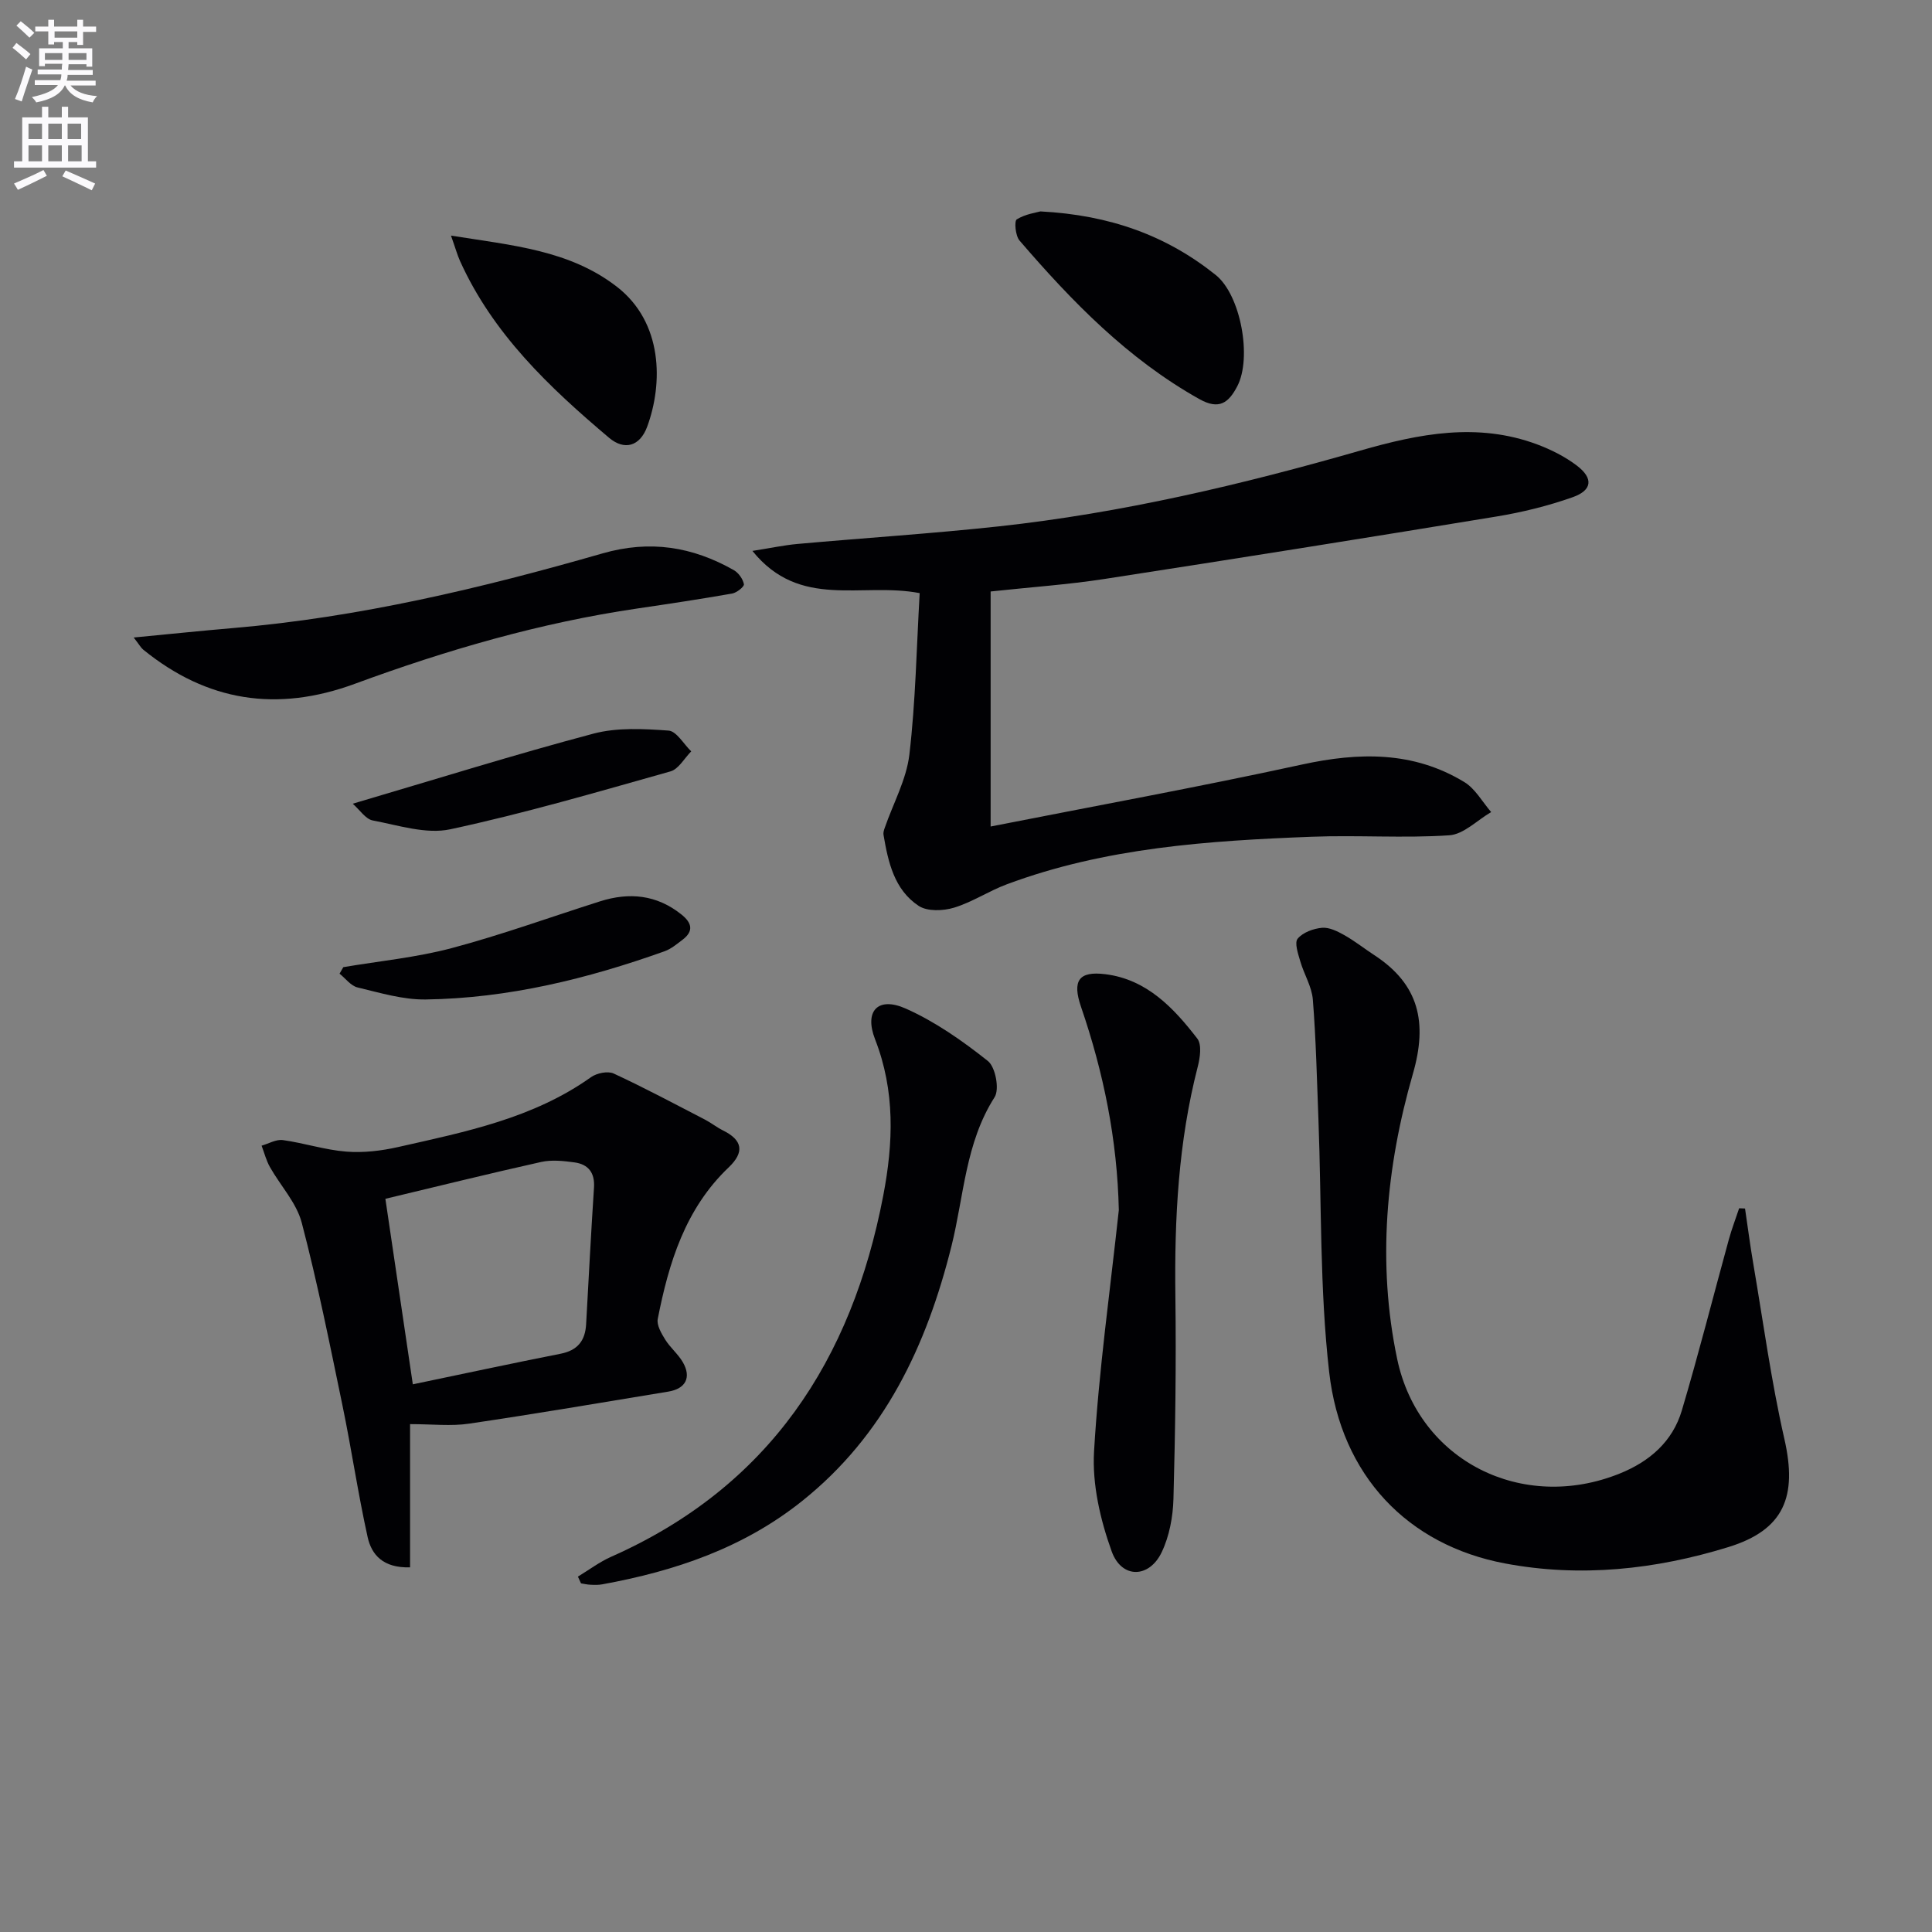
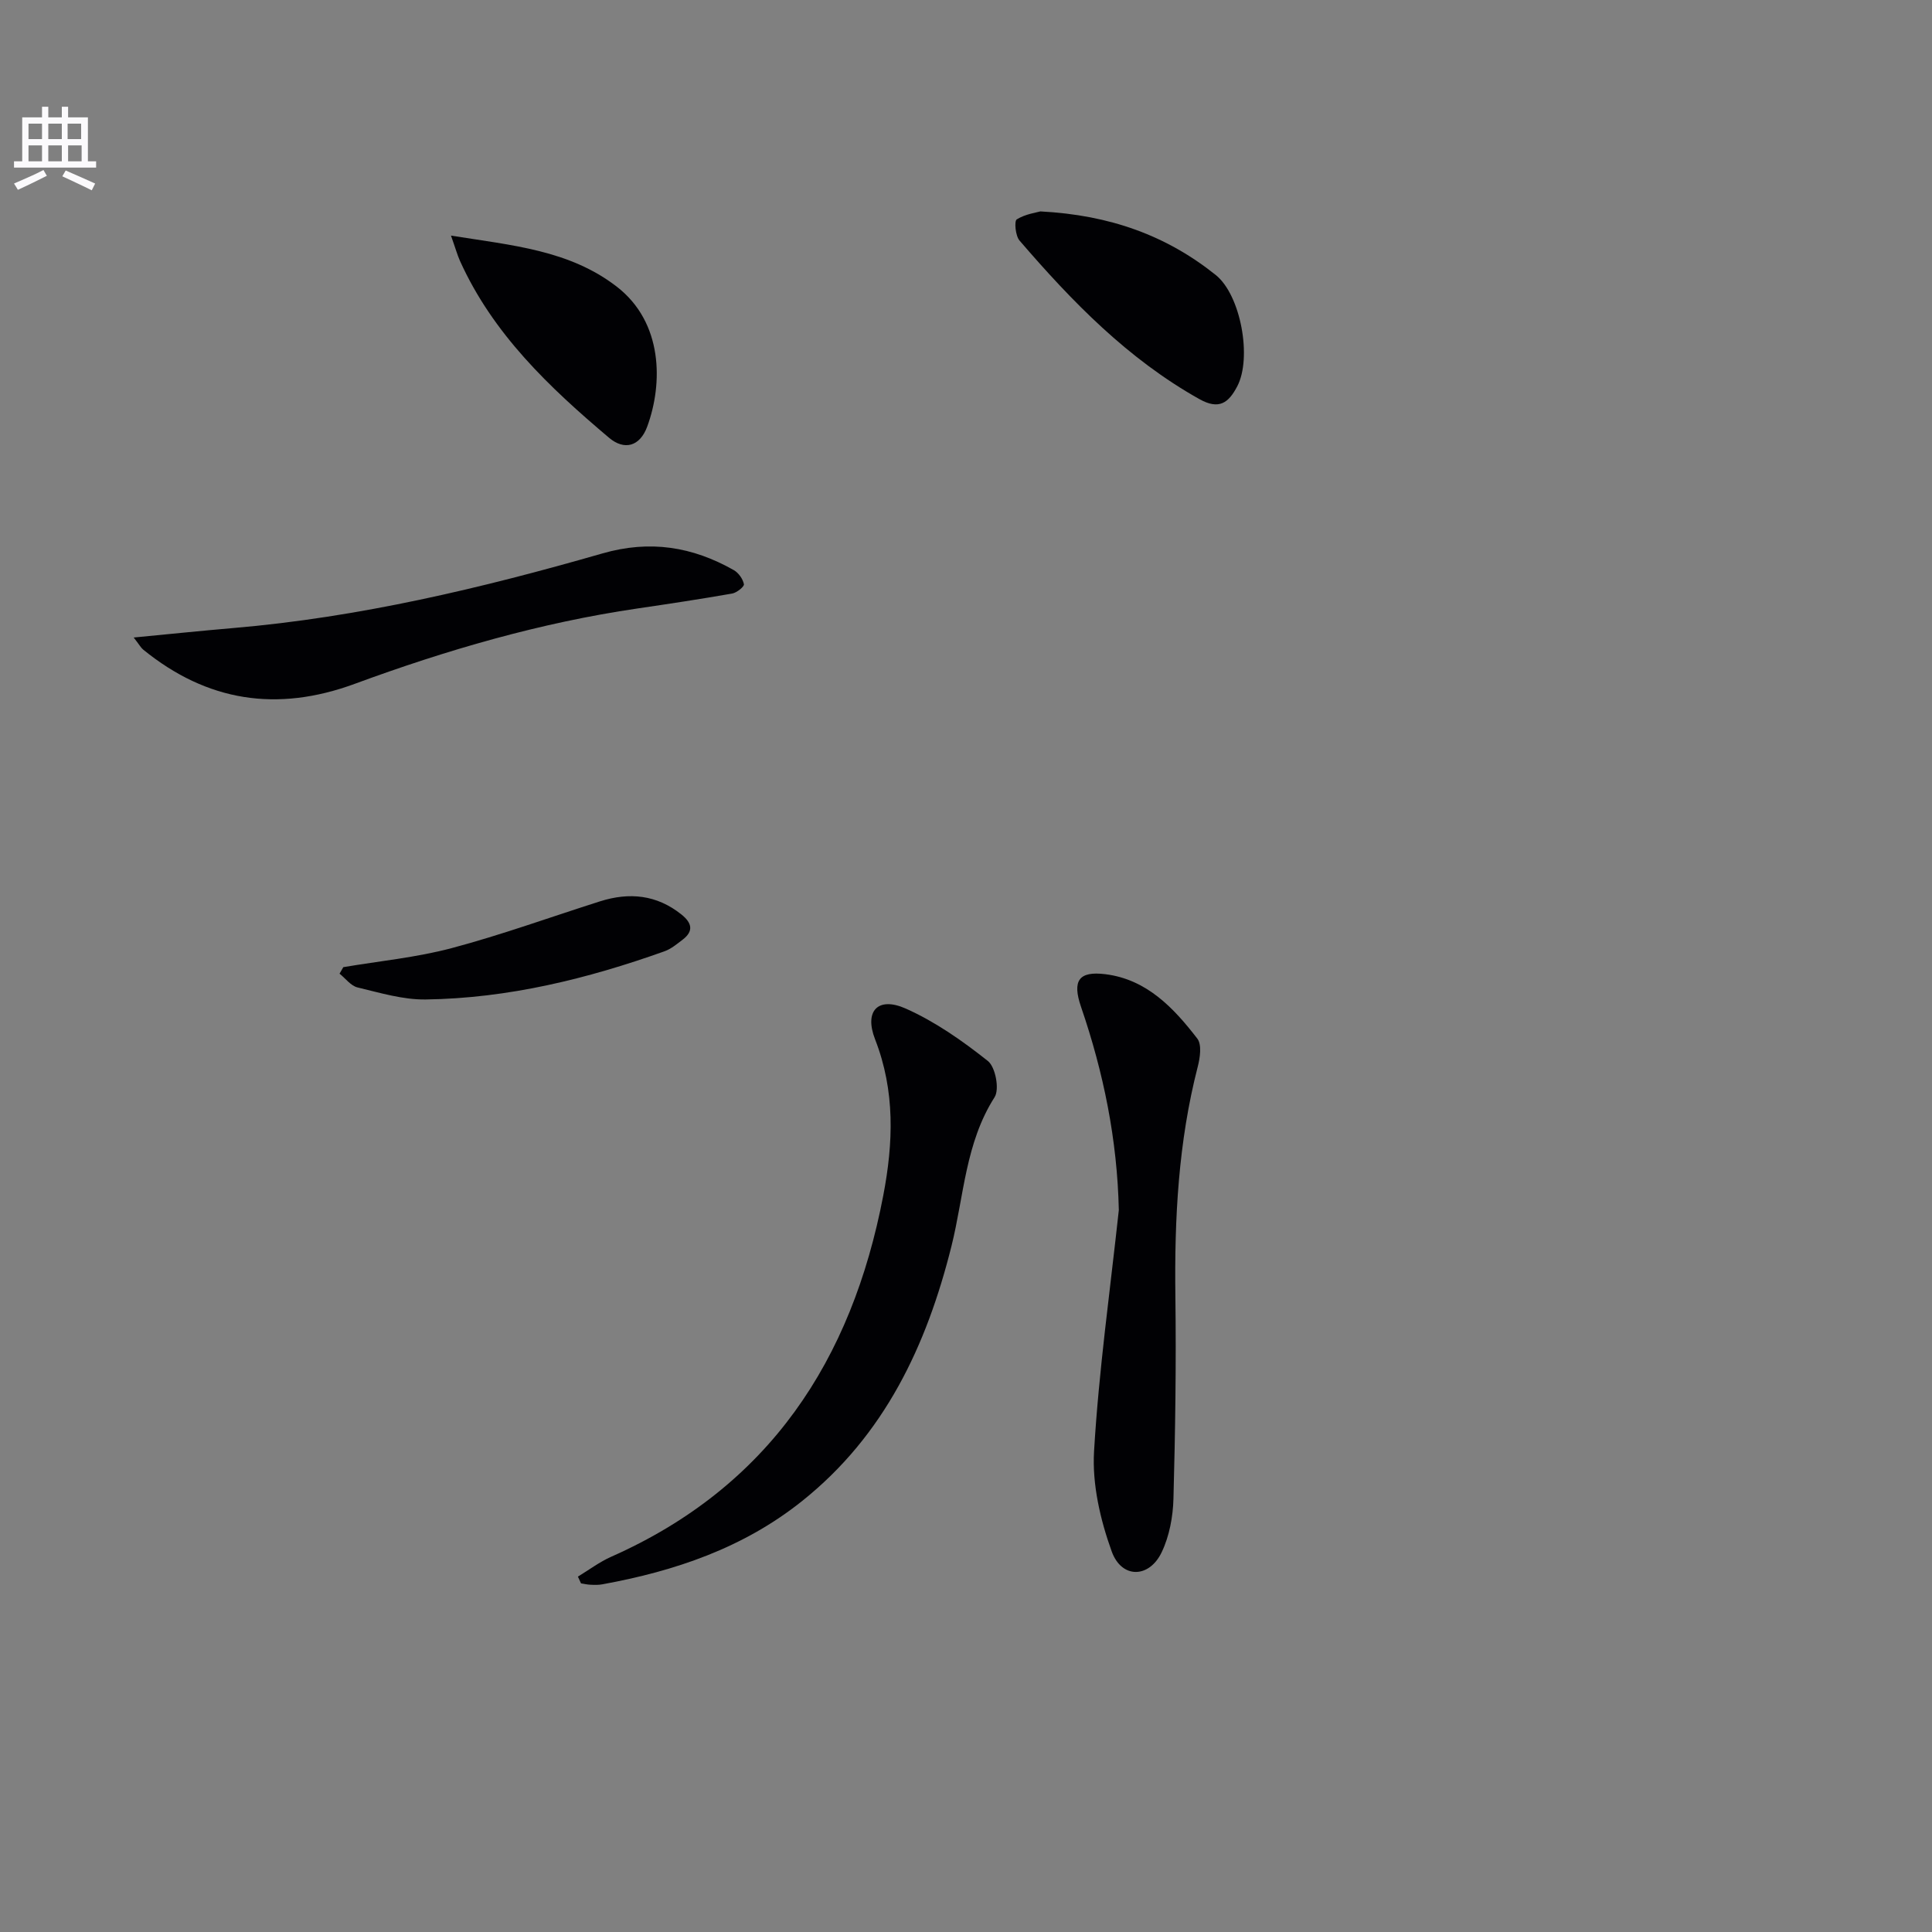
<svg xmlns="http://www.w3.org/2000/svg" enable-background="new 0 0 400 400" viewBox="0 0 400 400">
  <rect x="0" y="0" width="400" height="400" fill="#808080" stroke="none" />
-   <path d="m2.6 9.9.8-1c.9.7 1.9 1.4 2.9 2.3l-.9 1.1c-1.1-1-2-1.8-2.8-2.4zm.5 10.6c.9-2.1 1.6-4.3 2.3-6.7.4.2.8.4 1.3.6-.7 2.1-1.5 4.3-2.2 6.6zm.3-15.2.9-.9c1 .8 2 1.6 2.8 2.4l-1 1c-.9-.9-1.8-1.7-2.7-2.5zm12.6-1.2h1.2v1.4h2.7v1.1h-2.7v2.7h-1.2v-.6h-1.8v1.3h4.9v3.8h-1.2v-.5h-3.7c0 .4-.1.9-.1 1.2h5.1v1h-5.2c0 .5-.1.9-.2 1.2h6v1h-5.2c1.1 1.3 2.9 2 5.5 2.2-.4.4-.7.8-.9 1.3-2.9-.5-4.8-1.6-5.7-3.5h-.1c-.8 1.7-2.7 2.9-5.9 3.5-.2-.4-.6-.8-.9-1.1 2.8-.6 4.6-1.4 5.4-2.5h-4.8v-1h5.3c.1-.3.2-.7.2-1.2h-4.9v-1h5c0-.4 0-.8.1-1.2h-3.6v.5h-1.2v-3.7h4.9v-1.3h-1.8v.5h-1.2v-2.7h-2.7v-1h2.7v-1.4h1.2v1.4h4.8zm-6.7 8.3h3.6c0-.4 0-.9 0-1.4h-3.6zm1.9-4.6h4.8v-1.3h-4.7v1.3zm6.7 3.2h-3.7v1.4h3.7z" fill="#fbfafc" />
  <path d="m8.7 22.1h1.3v2.2h2.8v-2.2h1.3v2.2h4.1v9.1h1.7v1.3h-17v-1.3h1.7v-9.1h4.1zm.3 13.1.7 1.2c-1.8.9-3.8 1.9-6 2.9-.2-.4-.5-.8-.8-1.3 2.3-1 4.4-1.9 6.1-2.8zm-3.1-6.4h2.8v-3.2h-2.8zm0 4.6h2.8v-3.3h-2.8zm4.1-4.6h2.8v-3.2h-2.8zm0 4.6h2.8v-3.3h-2.8zm3.6 1.9c2.1.9 4.1 1.8 6.1 2.7l-.7 1.4c-2.2-1.1-4.2-2-6.1-2.9zm3.2-9.7h-2.8v3.2h2.8zm-2.7 7.8h2.8v-3.3h-2.8z" fill="#fbfafc" />
  <g fill="#010104">
-     <path d="m190.41 122.8c-12.07-2.32-24.78 3.48-34.63-8.74 3.78-.59 6.54-1.19 9.33-1.44 13.89-1.25 27.82-2.14 41.68-3.64 25.46-2.77 50.32-8.64 74.88-15.7 12.14-3.49 24.23-5.87 36.56-1.28 2.91 1.09 5.82 2.55 8.27 4.42 3.42 2.62 3.17 5.08-.89 6.52-5.12 1.81-10.48 3.13-15.85 4.01-27.01 4.44-54.05 8.75-81.1 12.92-7.51 1.16-15.12 1.68-23.56 2.59v48.66c21.31-4.2 42.97-8.15 64.46-12.83 11.8-2.57 23.04-2.79 33.6 3.62 2.28 1.38 3.74 4.11 5.57 6.22-2.89 1.68-5.69 4.61-8.68 4.81-9.45.63-18.98-.07-28.46.3-21.43.82-42.81 2.25-63.18 9.86-3.72 1.39-7.14 3.69-10.91 4.83-2.25.68-5.52.8-7.3-.38-5.06-3.34-6.32-9.07-7.28-14.72-.08-.46.1-.99.26-1.45 1.75-5.06 4.49-9.99 5.1-15.18 1.29-11.02 1.48-22.16 2.13-33.4z" />
-     <path d="m361.29 250.21c.57 3.83 1.06 7.68 1.72 11.5 2.06 12.08 3.7 24.25 6.42 36.18 2.74 11.97-.05 18.86-11.6 22.42-15.09 4.65-30.63 6.33-46.25 3.38-20.06-3.78-33.94-18.1-36.39-39.61-1.97-17.28-1.56-34.83-2.22-52.25-.32-8.29-.5-16.6-1.16-24.87-.21-2.7-1.84-5.27-2.61-7.96-.45-1.54-1.23-3.82-.53-4.66 1.07-1.29 3.25-2.09 5.03-2.25 1.5-.14 3.22.73 4.63 1.52 2.17 1.22 4.13 2.79 6.22 4.15 9.26 6.05 11.04 13.93 7.98 24.54-5.57 19.31-7.43 39.24-3.26 59.06 4.45 21.17 25.96 31.84 46.08 23.72 6.18-2.49 10.94-6.62 12.85-13.04 3.49-11.74 6.49-23.62 9.74-35.43.6-2.18 1.42-4.3 2.13-6.45.41.02.81.04 1.22.05z" />
-     <path d="m84.9 294.85v29.65c-5.62.17-7.99-2.64-8.79-6.28-2-9.05-3.34-18.23-5.22-27.31-2.62-12.63-5.15-25.3-8.42-37.77-1.09-4.14-4.42-7.67-6.6-11.54-.76-1.36-1.15-2.93-1.71-4.4 1.47-.42 3.01-1.35 4.4-1.16 4.4.61 8.72 2.04 13.13 2.39 3.54.28 7.26-.16 10.75-.95 13.9-3.14 27.94-5.93 39.93-14.47 1.19-.84 3.47-1.31 4.68-.75 6.4 2.96 12.63 6.3 18.9 9.54 1.29.67 2.45 1.61 3.75 2.25 4.04 2 4.48 4.48 1.18 7.63-8.99 8.55-12.41 19.73-14.7 31.39-.25 1.29.75 2.99 1.54 4.27 1.04 1.68 2.68 3 3.66 4.7 1.81 3.15.58 5.49-3.03 6.08-13.73 2.26-27.45 4.6-41.22 6.63-3.72.56-7.59.1-12.23.1zm.57-8.24c10.23-2.13 20.39-4.32 30.58-6.33 3.53-.69 5.11-2.69 5.3-6.11.53-9.43 1.01-18.87 1.63-28.3.2-3.09-1.19-4.82-4.05-5.21-2.26-.31-4.7-.57-6.88-.09-10.9 2.43-21.75 5.12-32.26 7.63 1.82 12.29 3.65 24.68 5.68 38.41z" />
    <path d="m119.65 326.42c2.3-1.39 4.47-3.04 6.91-4.12 32.67-14.48 49.78-40.64 56.31-74.78 2.09-10.91 2.48-21.63-1.69-32.33-2.31-5.92.62-8.93 6.36-6.37 6.09 2.71 11.74 6.68 16.99 10.85 1.57 1.24 2.44 5.85 1.39 7.49-6.06 9.49-6.34 20.47-8.93 30.84-5.14 20.59-13.84 39.13-30.92 52.77-12.16 9.72-26.34 14.51-41.38 17.25-.81.15-1.66.12-2.49.08-.64-.03-1.27-.18-1.91-.28-.21-.47-.42-.94-.64-1.4z" />
    <path d="m231.64 250.53c-.32-14.56-3.16-28.48-7.83-42.09-1.84-5.38-.5-7.44 5.06-6.74 8.55 1.07 14.12 6.97 19.02 13.33.96 1.25.57 3.97.09 5.82-4.02 15.6-4.84 31.46-4.63 47.49.18 13.99-.02 27.99-.4 41.98-.1 3.71-.84 7.7-2.42 11.02-2.58 5.45-8.31 5.57-10.37-.15-2.35-6.52-4.05-13.85-3.65-20.68.98-16.7 3.33-33.33 5.13-49.98z" />
    <path d="m27.68 131.99c7.51-.72 14.05-1.4 20.61-1.96 26.07-2.22 51.4-8.25 76.44-15.45 9.84-2.83 18.63-1.4 27.2 3.46.98.56 1.88 1.83 2.09 2.91.1.5-1.49 1.78-2.45 1.94-6.51 1.14-13.05 2.13-19.6 3.09-20.11 2.95-39.51 8.6-58.52 15.6-16.09 5.92-30.57 3.68-43.81-7.09-.48-.4-.79-1-1.96-2.5z" />
    <path d="m215.4 43.77c14.45.75 26.13 5.02 36.3 13.16 5.19 4.15 7.56 17.16 4.45 23.07-1.78 3.39-3.74 4.93-7.85 2.62-14.79-8.29-26.34-20.17-37.22-32.82-.85-.99-1.12-4.03-.57-4.38 1.78-1.11 4.07-1.41 4.89-1.65z" />
    <path d="m93.37 48.78c12.8 2.04 24.51 3.01 34.3 10.55 9.64 7.43 9.6 20.09 6.33 28.99-1.52 4.13-4.74 4.99-7.91 2.31-12.36-10.44-24.04-21.5-30.86-36.62-.57-1.29-.95-2.68-1.86-5.23z" />
    <path d="m71.08 200.24c7.49-1.27 15.12-2 22.43-3.94 10.37-2.76 20.49-6.44 30.73-9.69 6.06-1.92 11.73-1.37 16.85 2.73 2.11 1.69 2.62 3.4.24 5.21-1.18.9-2.38 1.91-3.74 2.4-16 5.71-32.39 9.74-49.45 9.98-4.7.07-9.46-1.38-14.11-2.49-1.39-.33-2.5-1.87-3.73-2.85.25-.45.51-.9.78-1.35z" />
-     <path d="m73.03 166.4c17.47-5.15 33.56-10.19 49.84-14.51 4.91-1.3 10.38-1 15.54-.63 1.66.12 3.14 2.8 4.7 4.3-1.42 1.43-2.61 3.67-4.3 4.15-15.12 4.26-30.23 8.69-45.57 11.98-5.01 1.08-10.74-.82-16.05-1.82-1.49-.27-2.68-2.17-4.16-3.47z" />
  </g>
</svg>